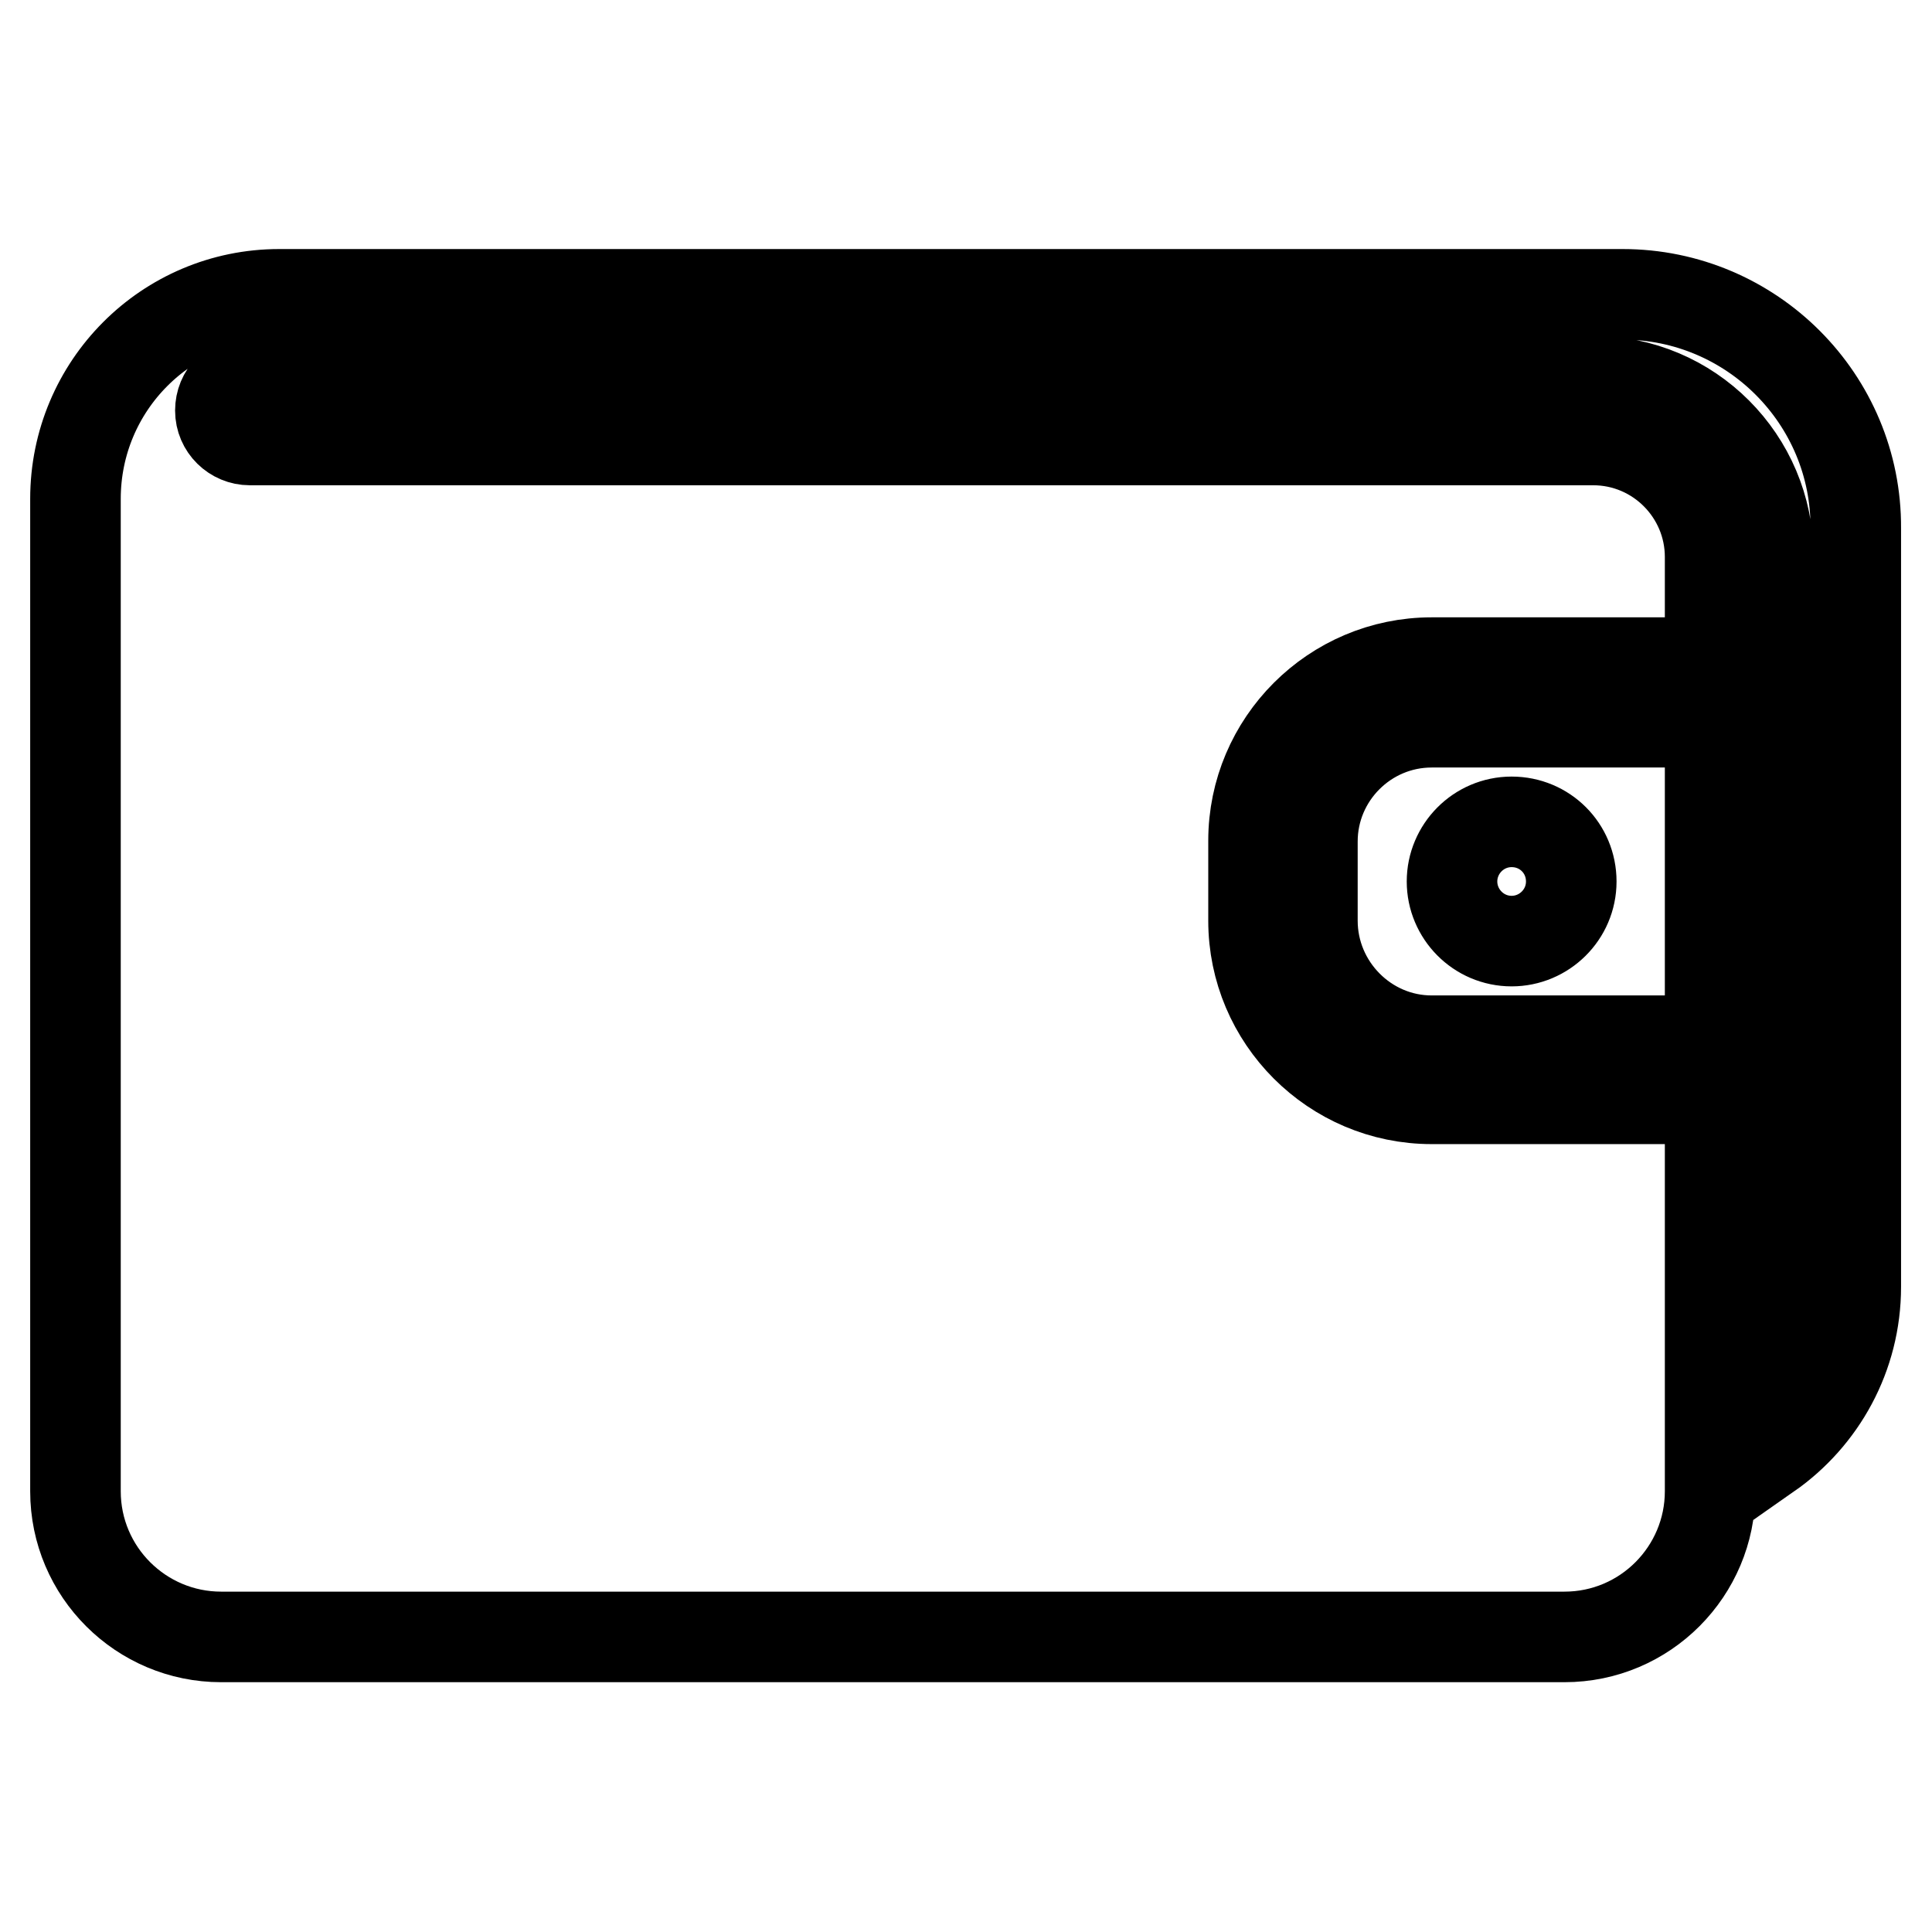
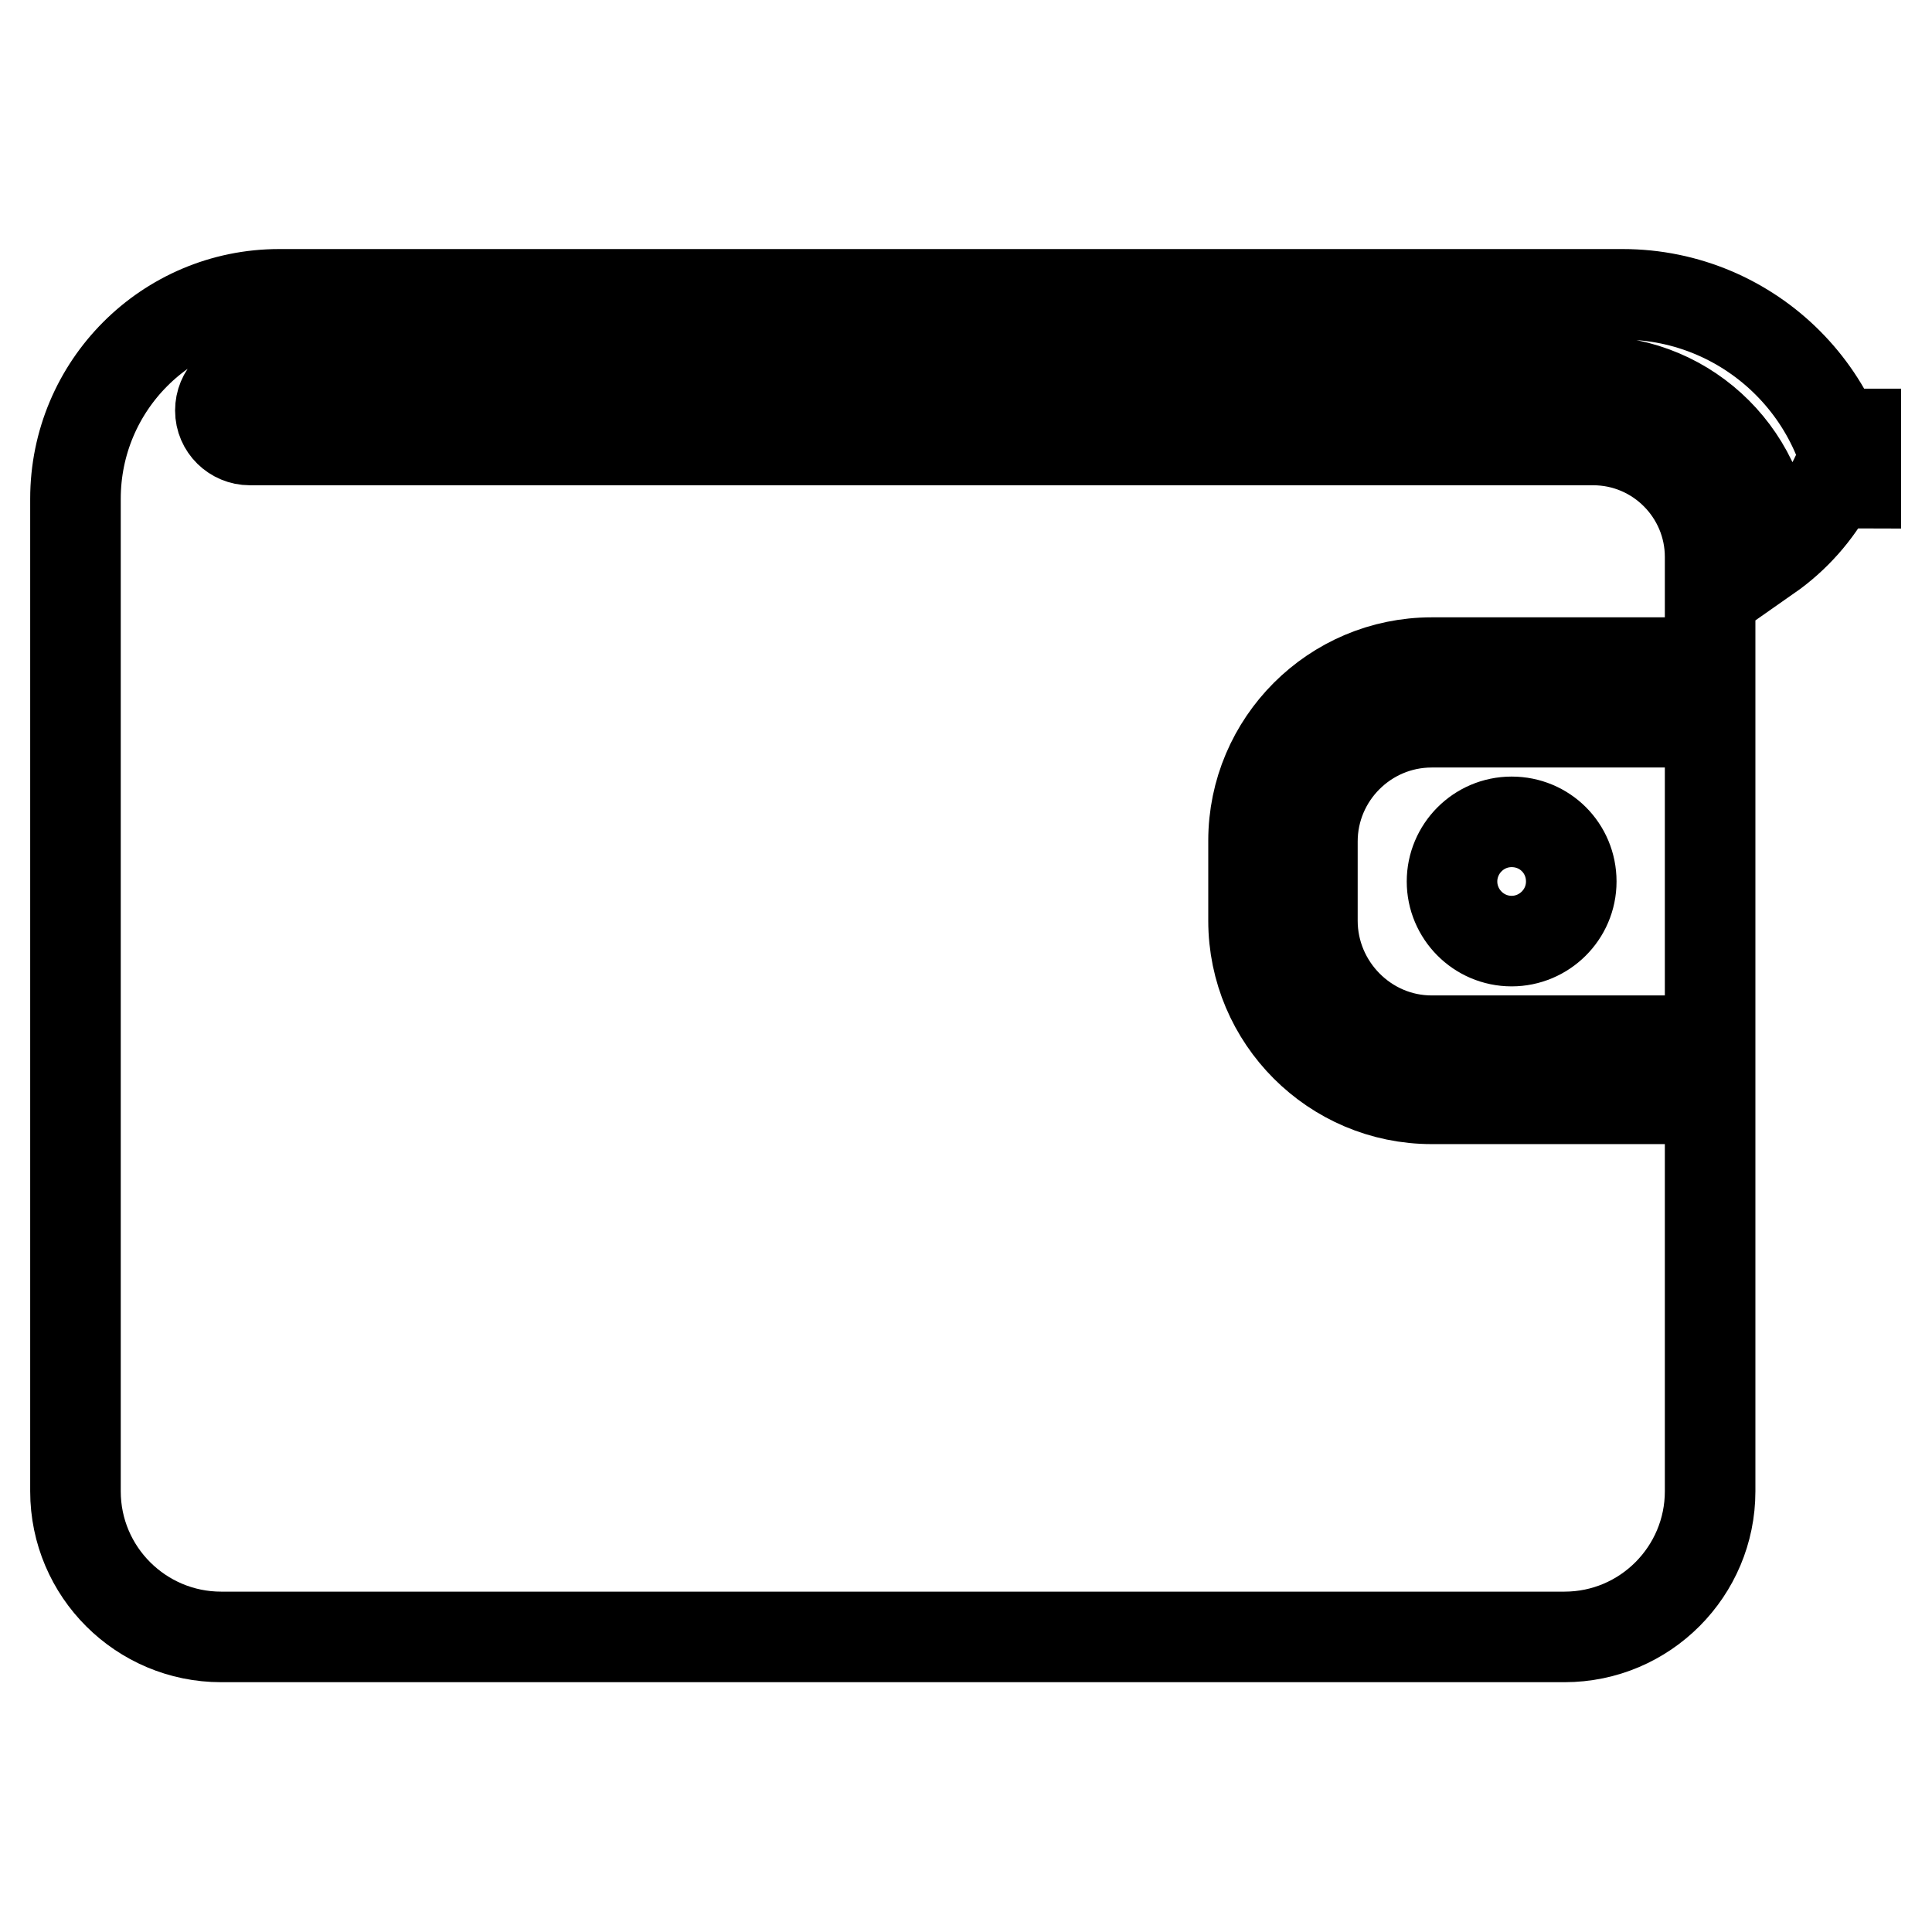
<svg xmlns="http://www.w3.org/2000/svg" version="1.1" x="0px" y="0px" viewBox="0 0 256 256" enable-background="new 0 0 256 256" xml:space="preserve">
  <g>
-     <path stroke-width="12" fill-opacity="0" stroke="#000000" d="M189.7,95.7c-8.7,0-15.8,7.1-15.8,15.8V122c0,8.7,7.1,15.9,15.8,15.9h36.9V95.7H189.7z M200.3,124.7 c-4.4,0-7.9-3.6-7.9-7.9s3.5-7.9,7.9-7.9c4.4,0,7.9,3.5,7.9,7.9S204.6,124.7,200.3,124.7z M215,39h-178C22.1,39,10,51.1,10,66.1 v131.5c0,10.7,8.7,19.3,19.3,19.3h178c10.7,0,19.3-8.7,19.3-19.3v-52h-36.9c-13,0-23.6-10.6-23.6-23.6v-10.6 c0-13,10.6-23.6,23.6-23.6h36.9V73.8c0-8.5-6.9-15.5-15.5-15.5h-178c-2.1,0-3.9-1.7-3.9-3.9s1.7-3.9,3.9-3.9h178 c12.8,0,23.2,10.4,23.2,23.2v119c7-4.9,11.6-13,11.6-22.2V70C246,52.9,232.1,39,215,39z M189.7,95.7c-8.7,0-15.8,7.1-15.8,15.8V122 c0,8.7,7.1,15.9,15.8,15.9h36.9V95.7H189.7z M200.3,124.7c-4.4,0-7.9-3.6-7.9-7.9s3.5-7.9,7.9-7.9c4.4,0,7.9,3.5,7.9,7.9 S204.6,124.7,200.3,124.7z M189.7,95.7c-8.7,0-15.8,7.1-15.8,15.8V122c0,8.7,7.1,15.9,15.8,15.9h36.9V95.7H189.7z M200.3,124.7 c-4.4,0-7.9-3.6-7.9-7.9s3.5-7.9,7.9-7.9c4.4,0,7.9,3.5,7.9,7.9S204.6,124.7,200.3,124.7z" />
+     <path stroke-width="12" fill-opacity="0" stroke="#000000" d="M189.7,95.7c-8.7,0-15.8,7.1-15.8,15.8V122c0,8.7,7.1,15.9,15.8,15.9h36.9V95.7H189.7z M200.3,124.7 c-4.4,0-7.9-3.6-7.9-7.9s3.5-7.9,7.9-7.9c4.4,0,7.9,3.5,7.9,7.9S204.6,124.7,200.3,124.7z M215,39h-178C22.1,39,10,51.1,10,66.1 v131.5c0,10.7,8.7,19.3,19.3,19.3h178c10.7,0,19.3-8.7,19.3-19.3v-52h-36.9c-13,0-23.6-10.6-23.6-23.6v-10.6 c0-13,10.6-23.6,23.6-23.6h36.9V73.8c0-8.5-6.9-15.5-15.5-15.5h-178c-2.1,0-3.9-1.7-3.9-3.9s1.7-3.9,3.9-3.9h178 c12.8,0,23.2,10.4,23.2,23.2c7-4.9,11.6-13,11.6-22.2V70C246,52.9,232.1,39,215,39z M189.7,95.7c-8.7,0-15.8,7.1-15.8,15.8V122 c0,8.7,7.1,15.9,15.8,15.9h36.9V95.7H189.7z M200.3,124.7c-4.4,0-7.9-3.6-7.9-7.9s3.5-7.9,7.9-7.9c4.4,0,7.9,3.5,7.9,7.9 S204.6,124.7,200.3,124.7z M189.7,95.7c-8.7,0-15.8,7.1-15.8,15.8V122c0,8.7,7.1,15.9,15.8,15.9h36.9V95.7H189.7z M200.3,124.7 c-4.4,0-7.9-3.6-7.9-7.9s3.5-7.9,7.9-7.9c4.4,0,7.9,3.5,7.9,7.9S204.6,124.7,200.3,124.7z" />
  </g>
</svg>